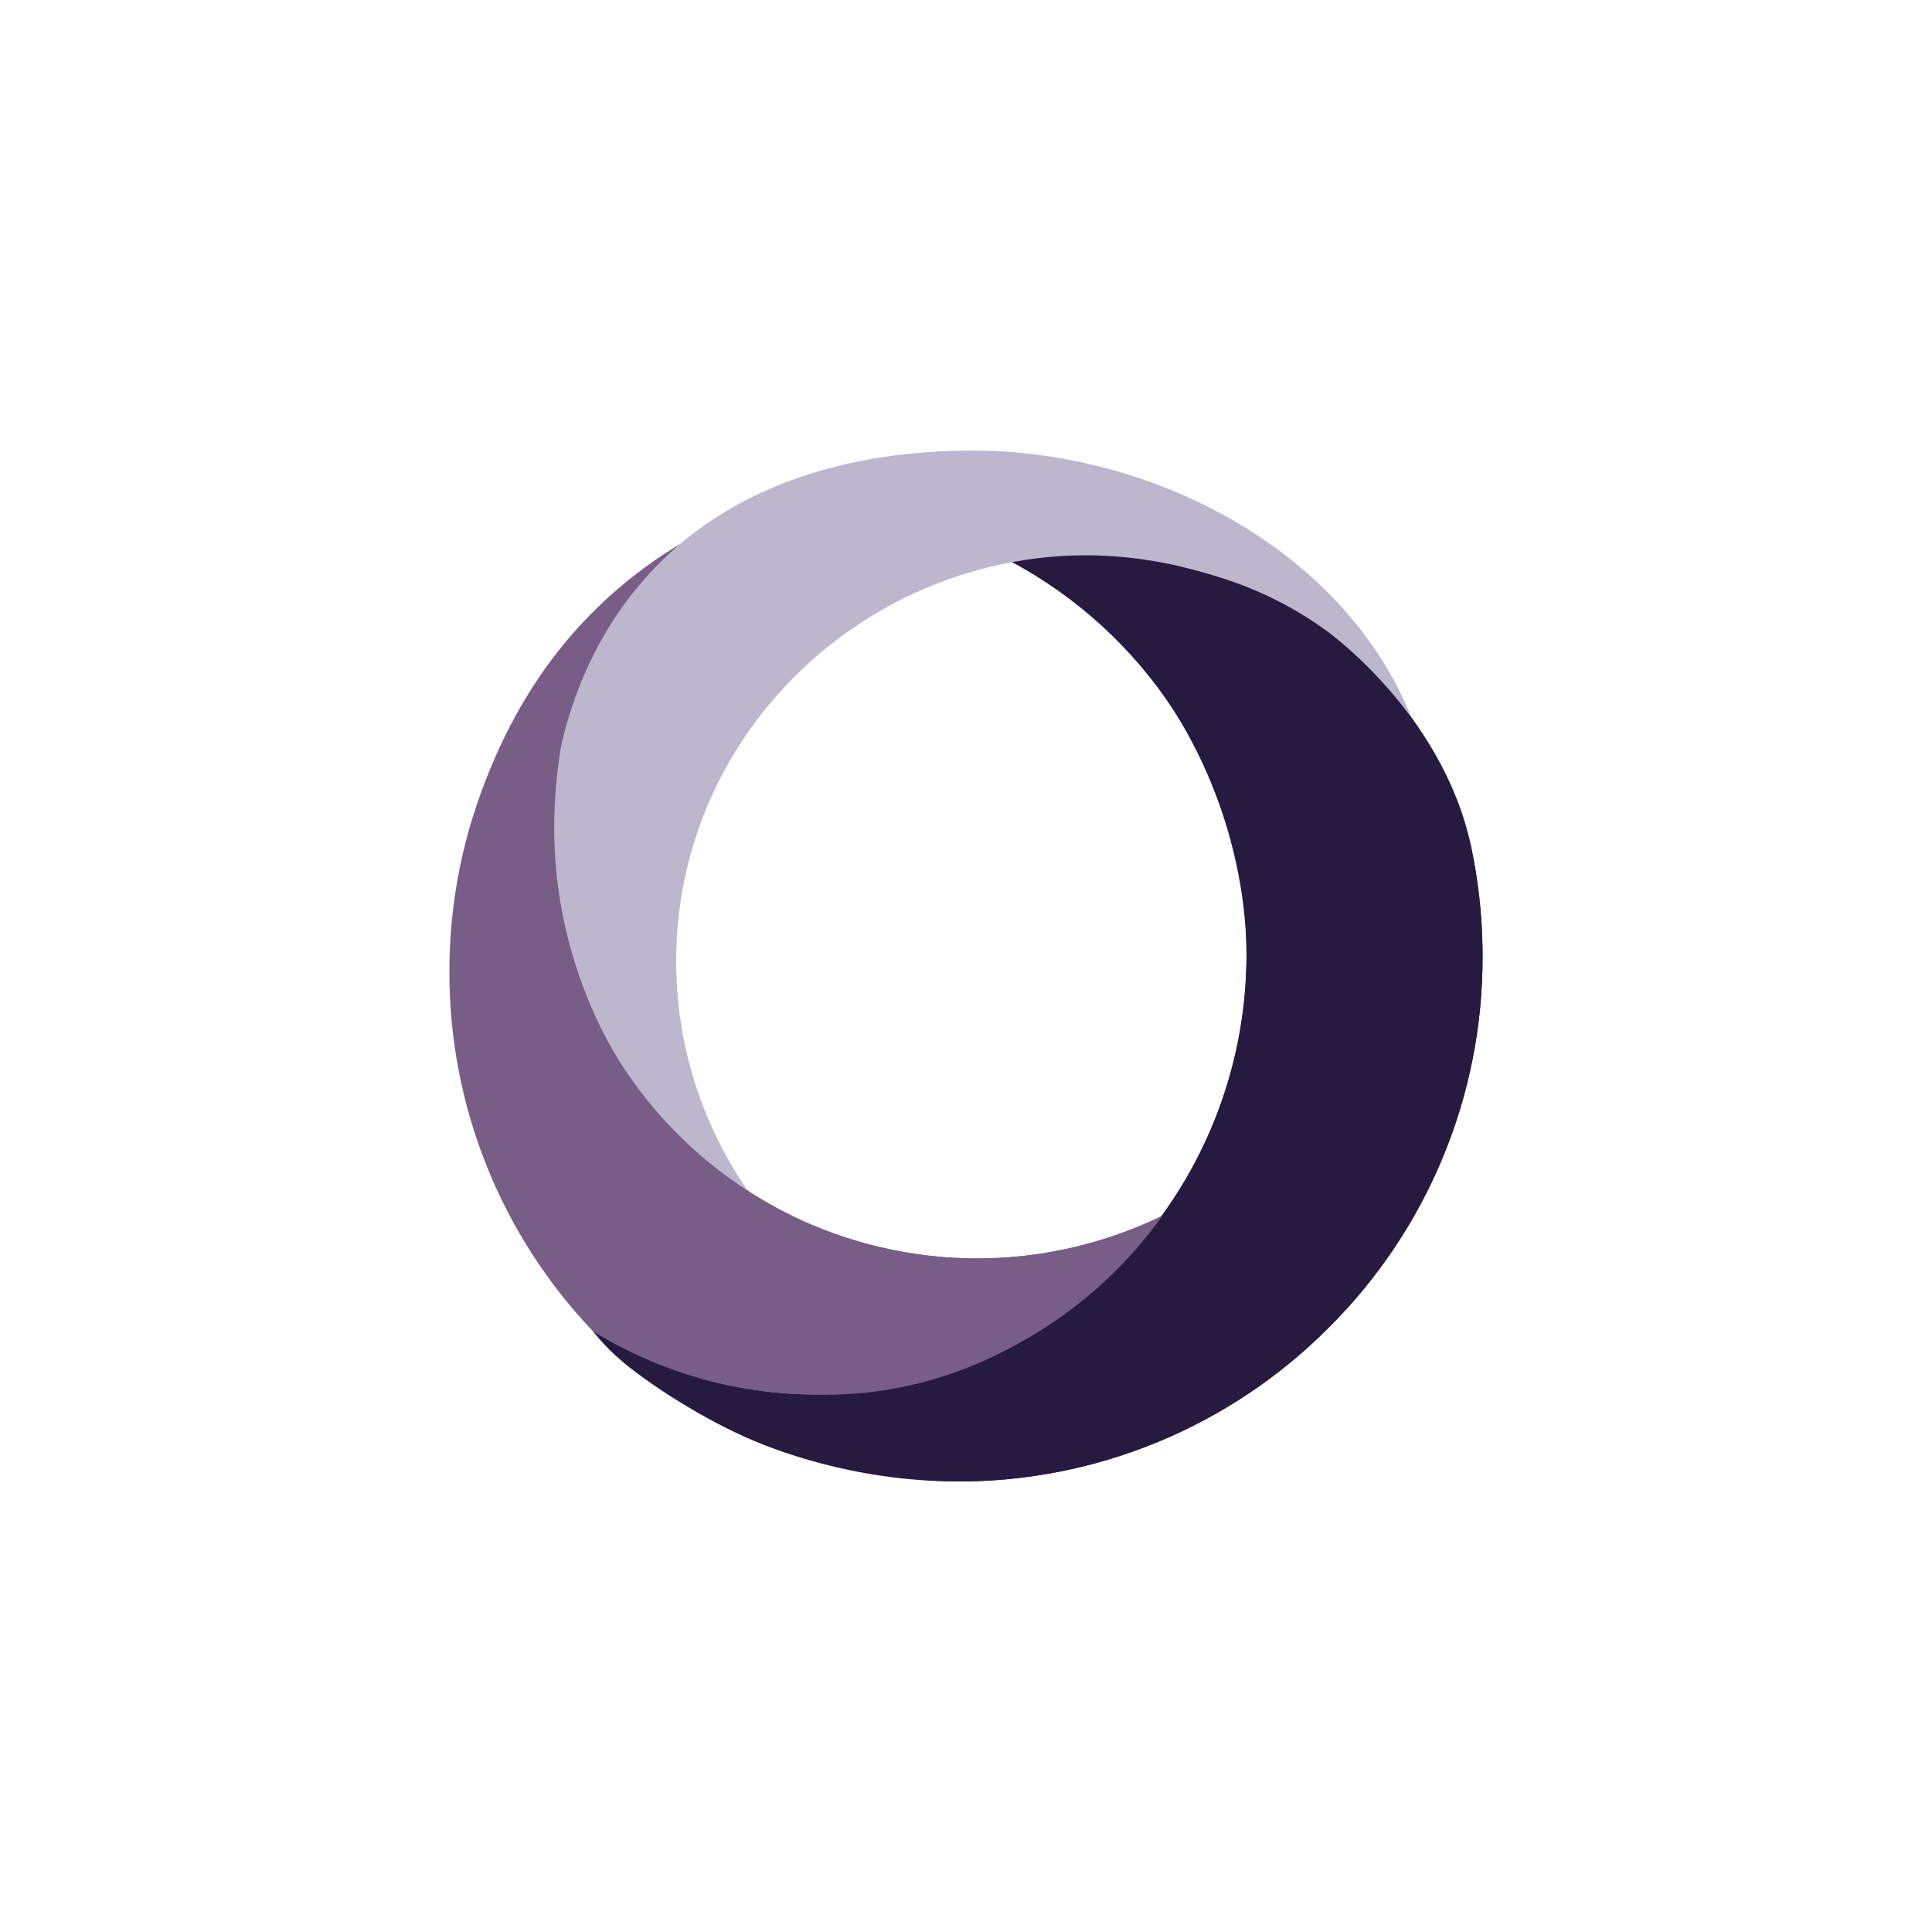
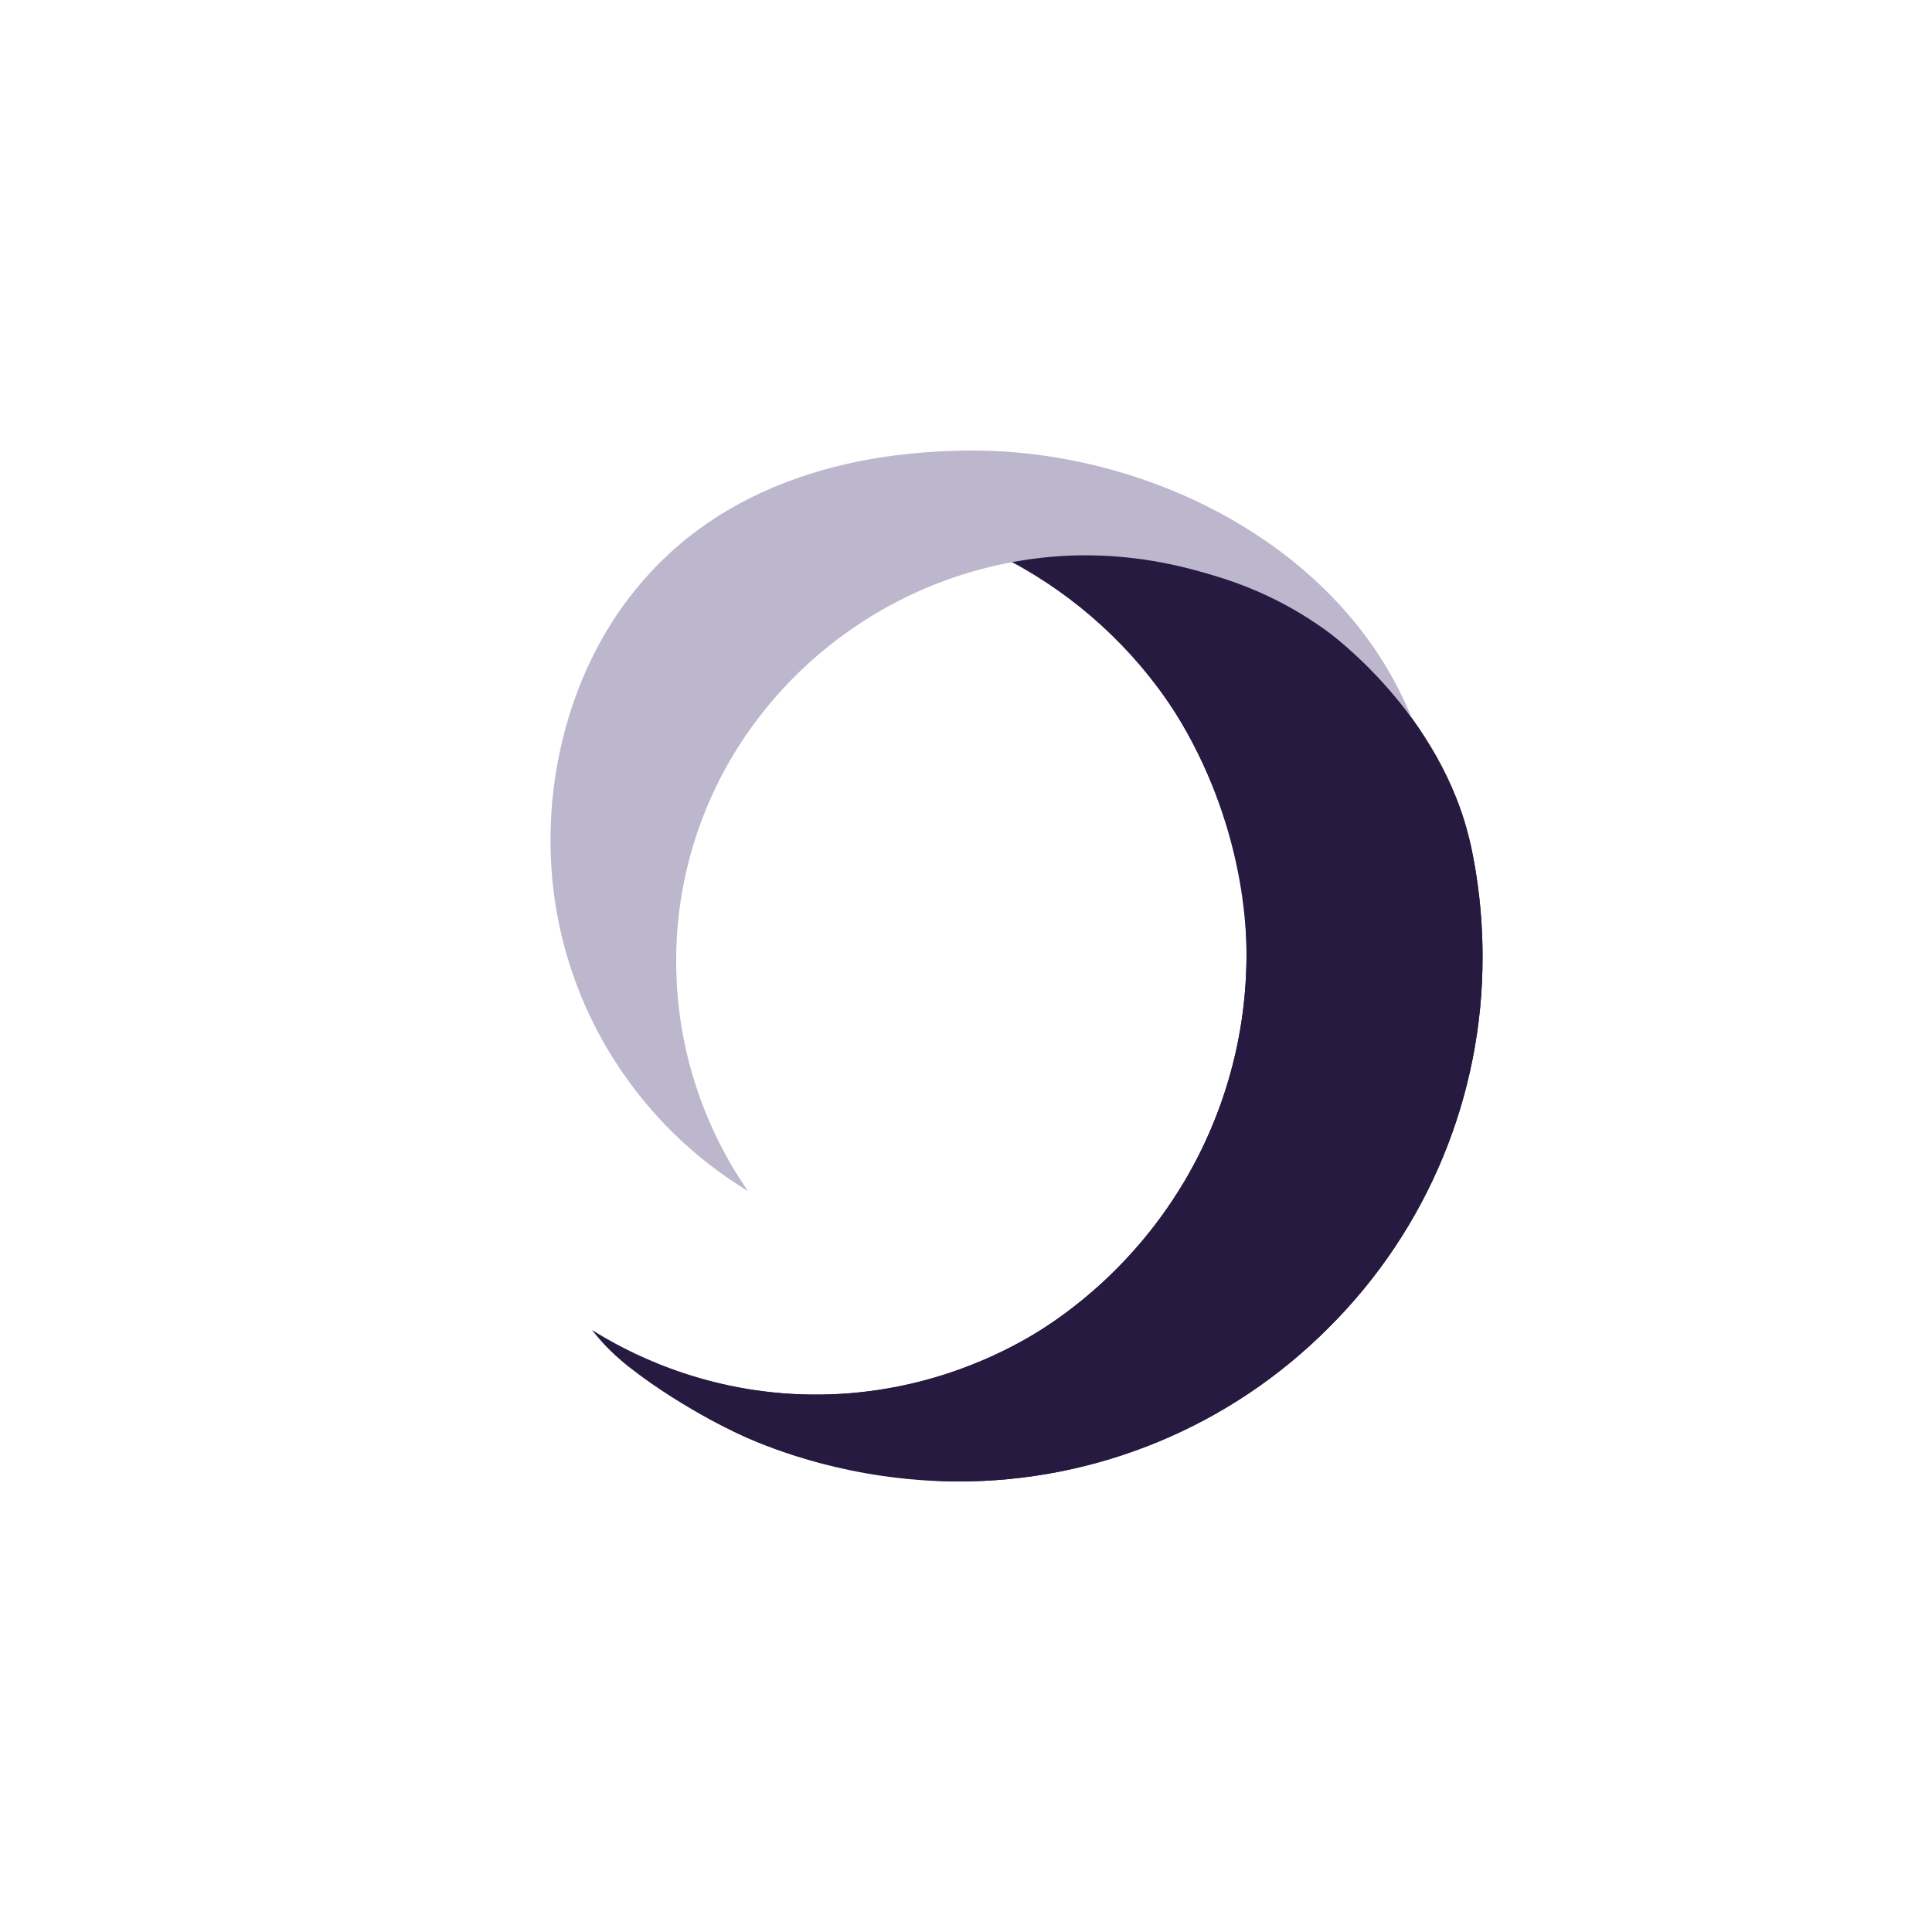
<svg xmlns="http://www.w3.org/2000/svg" id="Layer_1" viewBox="0 0 187 187">
  <defs>
    <style>.cls-1{fill:#bdb7cd;}.cls-2{fill:#785d86;}.cls-3{fill:#271a41;}</style>
  </defs>
  <g>
    <g>
      <path class="cls-3" d="M143.491,91.659c-.057-3.288-.431-6.562-1.115-9.778-2.136-8.35-7.08-15.71-14.002-20.844-6.594-4.919-14.607-7.563-22.834-7.535-2.618-.001-5.23,.265-7.795,.792,6.454,3.429,11.933,8.438,15.924,14.559,4.567,6.995,6.994,15.171,6.982,23.525,.004,7.755-2.087,15.367-6.053,22.032-5.522,9.279-12.951,13.826-15.083,15.056-3.558,2.052-11.409,5.871-21.945,5.495-9.92-.354-17.092-4.242-20.265-6.227,.372,.48,.94,1.169,1.704,1.93,0,0,.852,.848,1.873,1.648,5.53,4.329,11.445,6.858,11.445,6.858,9.686,4.142,19.612,4.222,20.33,4.224,13.492,.037,26.438-5.326,35.952-14.892,9.565-9.515,14.926-22.46,14.889-35.951l-.008-.892Z" />
-       <path class="cls-2" d="M77.031,117.86c-3.33-1.585-11.072-5.817-16.876-14.834-6.397-9.94-6.534-19.647-6.508-22.147,.02-1.894,.338-15.765,10.238-26.29,.817-.869,1.539-1.543,2.033-1.988-2.034,1.212-4.762,3.058-7.6,5.733-6.627,6.247-9.521,12.938-10.844,16.062-2.636,6.222-3.988,12.913-3.975,19.671-.024,12.958,4.958,25.425,13.906,34.798,6.485,4.007,13.96,6.127,21.584,6.121,7.368,.004,14.602-1.976,20.941-5.731,4.95-2.942,9.232-6.885,12.57-11.577-3.246,1.578-9.58,4.127-17.924,4.127-8.113,0-14.303-2.41-17.545-3.945Z" />
      <path class="cls-1" d="M92.354,43.637c-3.685,.133-16.591,.565-26.556,9.043-1.35,1.149-2.341,2.184-2.767,2.641-8.354,8.949-9.496,20.009-9.689,23.788-.049,.957-.055,1.723-.056,2.249-.009,7.612,2.181,15.065,6.306,21.463,3.27,5.075,7.652,9.339,12.814,12.47-4.524-6.524-6.951-14.272-6.956-22.211-.023-8.724,2.907-17.198,8.313-24.045,5.321-6.752,12.669-11.618,20.962-13.883,2.573-.702,6.21-1.424,10.575-1.403,3.277,.015,13.959,.48,23.796,8.093,2.172,1.681,4.996,4.246,7.682,7.989-.545-1.378-1.404-3.307-2.711-5.457-8.253-13.57-25.487-21.32-41.713-20.737Z" />
    </g>
    <path class="cls-3" d="M143.491,91.659c-.057-3.288-.431-6.562-1.115-9.778-2.734-12.846-14.002-20.844-14.002-20.844-9.127-6.614-18.616-6.882-22.638-6.996-2.702-.076-4.951,.116-6.509,.308,3.497,2.222,9.572,6.725,14.442,14.504,6.808,10.874,6.981,21.314,6.982,23.525,.004,7.755-2.087,15.367-6.053,22.032-5.522,9.279-12.951,13.826-15.083,15.056-3.282,1.893-11.201,5.857-21.945,5.495-9.707-.327-16.776-4.018-19.991-5.967,2.843,2.855,7.696,7.034,14.748,10.176,2.276,1.014,10.041,4.196,20.33,4.224,13.492,.037,26.438-5.326,35.952-14.892,9.565-9.515,14.926-22.46,14.889-35.951l-.008-.892Z" />
  </g>
-   <path class="cls-2" d="M77.031,117.86c-3.33-1.585-11.072-5.817-16.876-14.834-1.062-1.65-6.308-10.068-6.508-22.147-.141-8.505,2.223-19.165,7.333-24.009,.705-.668,2.295-2.185,2.243-2.243-.081-.09-4.405,3.079-8.223,7.476-1.697,1.954-5.077,6.205-7.526,12.293-3.431,8.532-3.136,15.959-2.94,19.852,.832,16.542,9.511,28.727,13.456,33.64,2.869,2.051,10.364,6.818,20.999,7.097,10.587,.278,18.118-4.054,20.941-5.731,4.95-2.942,9.232-6.885,12.57-11.577-3.246,1.578-9.58,4.127-17.924,4.127-8.113,0-14.303-2.41-17.545-3.945Z" />
</svg>